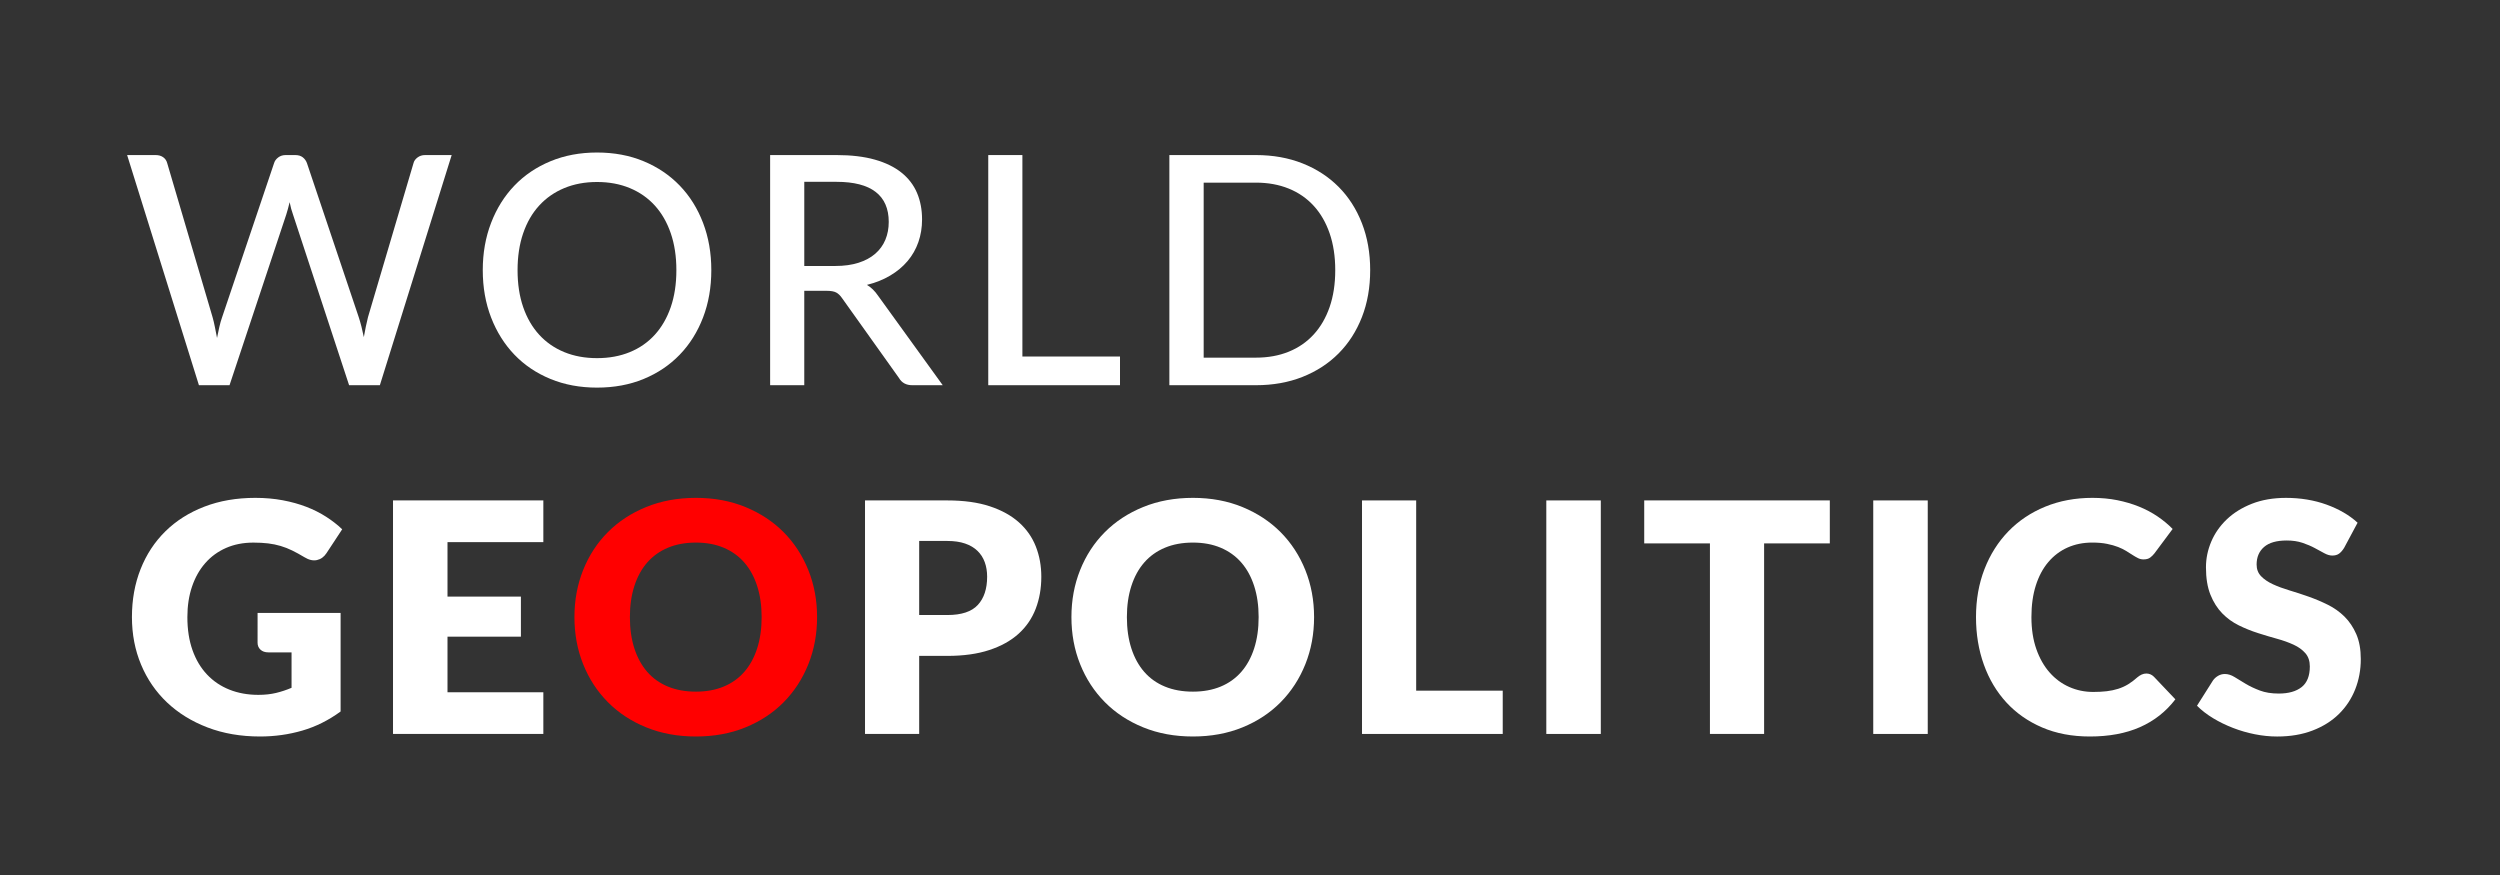
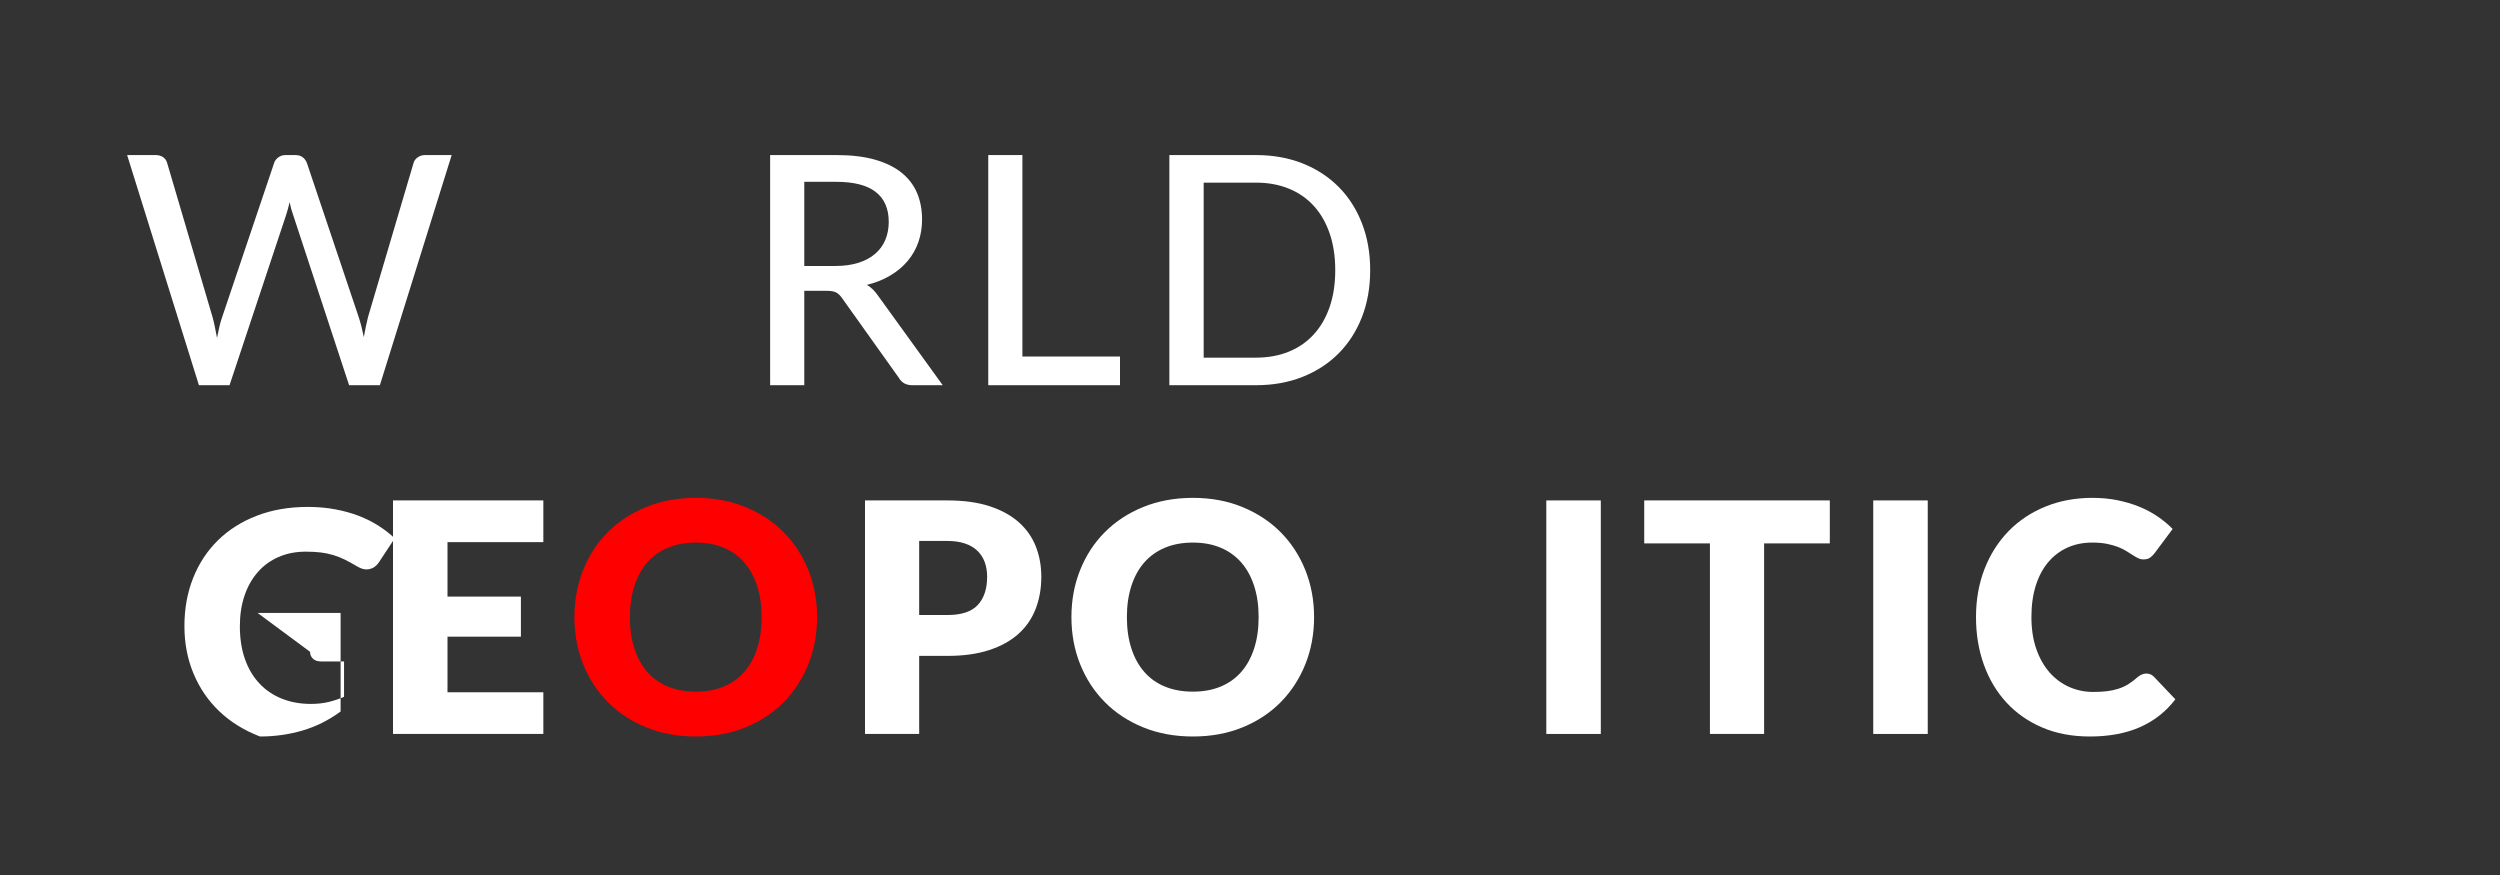
<svg xmlns="http://www.w3.org/2000/svg" version="1.1" id="Layer_1" x="0px" y="0px" width="400px" height="140px" viewBox="0 0 400 140" enable-background="new 0 0 400 140" xml:space="preserve">
  <rect x="0" y="0" width="400" height="140" fill="#333333" stroke="none" />
  <g>
    <path fill="#FFFFFF" d="M72.268,24.81L60.779,61.634h-4.923l-8.975-27.31c-0.206-0.548-0.385-1.206-0.539-1.975   c-0.188,0.786-0.368,1.444-0.539,1.975l-9.078,27.31h-4.897L20.34,24.81h4.564c0.479,0,0.88,0.116,1.205,0.346   c0.325,0.231,0.539,0.543,0.641,0.938l7.257,24.642c0.137,0.479,0.261,1.001,0.372,1.565c0.111,0.563,0.227,1.153,0.346,1.77   c0.12-0.616,0.244-1.206,0.372-1.77c0.128-0.564,0.277-1.085,0.449-1.565l8.309-24.642c0.102-0.343,0.32-0.643,0.654-0.898   c0.333-0.257,0.731-0.385,1.192-0.385h1.564c0.478,0,0.872,0.121,1.179,0.359c0.308,0.24,0.53,0.548,0.667,0.924l8.283,24.642   c0.308,0.941,0.581,2.009,0.821,3.205c0.205-1.178,0.427-2.248,0.667-3.205l7.283-24.642c0.085-0.343,0.299-0.643,0.641-0.898   c0.342-0.257,0.744-0.385,1.205-0.385L72.268,24.81L72.268,24.81z" />
-     <path fill="#FFFFFF" d="M113.81,43.222c0,2.753-0.44,5.279-1.321,7.578c-0.881,2.3-2.124,4.283-3.731,5.95   c-1.607,1.667-3.53,2.961-5.77,3.884c-2.239,0.924-4.727,1.385-7.462,1.385c-2.718,0-5.202-0.46-7.449-1.385   c-2.249-0.923-4.171-2.217-5.77-3.884s-2.842-3.65-3.731-5.95c-0.889-2.299-1.333-4.824-1.333-7.578   c0-2.735,0.444-5.256,1.333-7.564c0.889-2.308,2.132-4.295,3.731-5.962s3.521-2.966,5.77-3.897   c2.248-0.933,4.731-1.397,7.449-1.397c2.735,0,5.223,0.465,7.462,1.397c2.24,0.932,4.163,2.23,5.77,3.897   c1.607,1.667,2.85,3.654,3.731,5.962C113.37,37.966,113.81,40.487,113.81,43.222z M108.22,43.222c0-2.187-0.299-4.154-0.897-5.898   c-0.599-1.744-1.449-3.222-2.551-4.436c-1.103-1.213-2.437-2.145-4-2.794c-1.564-0.649-3.312-0.975-5.244-0.975   c-1.932,0-3.68,0.326-5.244,0.975c-1.564,0.649-2.902,1.581-4.013,2.794c-1.112,1.214-1.966,2.692-2.564,4.436   c-0.598,1.744-0.897,3.711-0.897,5.898c0,2.206,0.299,4.176,0.897,5.911c0.599,1.736,1.453,3.21,2.564,4.425   c1.111,1.213,2.449,2.14,4.013,2.781c1.564,0.643,3.312,0.962,5.244,0.962c1.932,0,3.68-0.319,5.244-0.962   c1.564-0.641,2.897-1.567,4-2.781c1.103-1.215,1.953-2.688,2.551-4.425C107.92,47.397,108.22,45.427,108.22,43.222z" />
    <path fill="#FFFFFF" d="M150.838,61.634h-4.872c-0.975,0-1.684-0.385-2.128-1.154l-9.104-12.771   c-0.291-0.427-0.607-0.731-0.949-0.911c-0.342-0.179-0.855-0.269-1.539-0.269h-3.564v15.104h-5.462V24.81h10.616   c2.376,0,4.423,0.244,6.142,0.731c1.719,0.487,3.137,1.18,4.257,2.078c1.12,0.896,1.949,1.979,2.487,3.243   c0.539,1.266,0.808,2.684,0.808,4.257c0,1.282-0.196,2.488-0.589,3.615c-0.394,1.129-0.971,2.142-1.731,3.039   c-0.761,0.898-1.688,1.671-2.783,2.32c-1.094,0.651-2.333,1.146-3.718,1.488c0.683,0.41,1.273,0.984,1.769,1.718L150.838,61.634z    M133.657,42.556c1.402,0,2.637-0.171,3.706-0.513c1.068-0.343,1.962-0.825,2.68-1.449c0.718-0.625,1.256-1.369,1.616-2.232   c0.359-0.863,0.539-1.816,0.539-2.859c0-2.119-0.697-3.718-2.09-4.795c-1.394-1.077-3.484-1.616-6.27-1.616h-5.154v13.464H133.657z   " />
    <path fill="#FFFFFF" d="M179.2,57.044v4.59h-21.079V24.81h5.462v32.234H179.2z" />
    <path fill="#FFFFFF" d="M219.229,43.222c0,2.753-0.439,5.257-1.32,7.514c-0.881,2.256-2.124,4.193-3.73,5.809   c-1.607,1.614-3.529,2.867-5.771,3.756c-2.239,0.889-4.728,1.333-7.462,1.333h-13.847V24.81h13.847   c2.734,0,5.223,0.445,7.462,1.334s4.163,2.14,5.771,3.756c1.606,1.616,2.85,3.557,3.73,5.821   C218.789,37.986,219.229,40.487,219.229,43.222z M213.639,43.222c0-2.187-0.3-4.15-0.896-5.885c-0.6-1.735-1.448-3.206-2.553-4.41   c-1.103-1.206-2.436-2.125-4-2.756c-1.563-0.634-3.312-0.949-5.244-0.949h-8.358v28.001h8.358c1.933,0,3.681-0.315,5.244-0.949   c1.564-0.632,2.897-1.55,4-2.756c1.104-1.205,1.953-2.67,2.553-4.398C213.339,47.393,213.639,45.427,213.639,43.222z" />
-     <path fill="#FFFFFF" d="M41.213,98.068h13.284v15.771c-1.915,1.402-3.954,2.419-6.116,3.051c-2.163,0.633-4.424,0.949-6.783,0.949   c-3.077,0-5.877-0.482-8.398-1.449c-2.522-0.966-4.68-2.298-6.475-4c-1.795-1.701-3.18-3.718-4.154-6.052   c-0.975-2.334-1.461-4.868-1.461-7.604c0-2.785,0.461-5.346,1.385-7.678c0.923-2.334,2.244-4.349,3.961-6.039   c1.718-1.693,3.795-3.01,6.231-3.949c2.436-0.94,5.158-1.411,8.167-1.411c1.556,0,3.017,0.128,4.385,0.385   c1.368,0.256,2.628,0.606,3.782,1.051c1.154,0.446,2.209,0.976,3.167,1.591c0.957,0.615,1.812,1.282,2.564,2l-2.513,3.821   c-0.394,0.599-0.902,0.966-1.526,1.103c-0.624,0.138-1.295-0.018-2.013-0.461c-0.684-0.41-1.329-0.766-1.936-1.064   s-1.227-0.543-1.859-0.73c-0.633-0.188-1.3-0.326-2-0.412c-0.701-0.084-1.487-0.127-2.359-0.127c-1.625,0-3.086,0.287-4.385,0.858   c-1.299,0.573-2.406,1.38-3.32,2.425c-0.915,1.043-1.621,2.293-2.116,3.756c-0.497,1.461-0.744,3.09-0.744,4.885   c0,1.982,0.273,3.744,0.82,5.283c0.547,1.539,1.321,2.838,2.321,3.896c1,1.061,2.197,1.869,3.59,2.424   c1.393,0.557,2.937,0.834,4.629,0.834c1.042,0,1.987-0.104,2.833-0.308c0.846-0.205,1.671-0.478,2.475-0.821v-5.667h-3.693   c-0.547,0-0.974-0.146-1.282-0.437c-0.308-0.291-0.462-0.657-0.462-1.103L41.213,98.068L41.213,98.068z" />
+     <path fill="#FFFFFF" d="M41.213,98.068h13.284v15.771c-1.915,1.402-3.954,2.419-6.116,3.051c-2.163,0.633-4.424,0.949-6.783,0.949   c-2.522-0.966-4.68-2.298-6.475-4c-1.795-1.701-3.18-3.718-4.154-6.052   c-0.975-2.334-1.461-4.868-1.461-7.604c0-2.785,0.461-5.346,1.385-7.678c0.923-2.334,2.244-4.349,3.961-6.039   c1.718-1.693,3.795-3.01,6.231-3.949c2.436-0.94,5.158-1.411,8.167-1.411c1.556,0,3.017,0.128,4.385,0.385   c1.368,0.256,2.628,0.606,3.782,1.051c1.154,0.446,2.209,0.976,3.167,1.591c0.957,0.615,1.812,1.282,2.564,2l-2.513,3.821   c-0.394,0.599-0.902,0.966-1.526,1.103c-0.624,0.138-1.295-0.018-2.013-0.461c-0.684-0.41-1.329-0.766-1.936-1.064   s-1.227-0.543-1.859-0.73c-0.633-0.188-1.3-0.326-2-0.412c-0.701-0.084-1.487-0.127-2.359-0.127c-1.625,0-3.086,0.287-4.385,0.858   c-1.299,0.573-2.406,1.38-3.32,2.425c-0.915,1.043-1.621,2.293-2.116,3.756c-0.497,1.461-0.744,3.09-0.744,4.885   c0,1.982,0.273,3.744,0.82,5.283c0.547,1.539,1.321,2.838,2.321,3.896c1,1.061,2.197,1.869,3.59,2.424   c1.393,0.557,2.937,0.834,4.629,0.834c1.042,0,1.987-0.104,2.833-0.308c0.846-0.205,1.671-0.478,2.475-0.821v-5.667h-3.693   c-0.547,0-0.974-0.146-1.282-0.437c-0.308-0.291-0.462-0.657-0.462-1.103L41.213,98.068L41.213,98.068z" />
    <path fill="#FFFFFF" d="M71.6,86.736v8.718h11.745v6.411H71.6v8.898h15.335v6.668H62.882V80.068h24.053v6.668H71.6z" />
    <path fill="#FF0000" d="M130.733,98.736c0,2.701-0.466,5.215-1.397,7.539c-0.932,2.326-2.244,4.347-3.936,6.065   c-1.692,1.718-3.731,3.063-6.116,4.038c-2.385,0.975-5.03,1.461-7.936,1.461c-2.907,0-5.557-0.486-7.95-1.461   c-2.394-0.975-4.441-2.32-6.142-4.038c-1.701-1.719-3.018-3.739-3.949-6.065c-0.932-2.324-1.397-4.838-1.397-7.539   s0.465-5.213,1.397-7.539c0.932-2.325,2.248-4.344,3.949-6.053c1.701-1.709,3.748-3.051,6.142-4.025   c2.393-0.975,5.043-1.462,7.95-1.462c2.906,0,5.551,0.491,7.936,1.475c2.385,0.984,4.424,2.329,6.116,4.038   c1.692,1.71,3.004,3.729,3.936,6.053C130.268,93.549,130.733,96.053,130.733,98.736z M121.861,98.736   c0-1.846-0.24-3.508-0.718-4.987c-0.479-1.479-1.167-2.731-2.064-3.757c-0.897-1.026-1.996-1.812-3.295-2.358   c-1.299-0.548-2.778-0.821-4.436-0.821c-1.676,0-3.167,0.273-4.475,0.821c-1.308,0.546-2.41,1.333-3.308,2.358   c-0.897,1.025-1.586,2.277-2.064,3.757s-0.718,3.142-0.718,4.987c0,1.863,0.239,3.535,0.718,5.015   c0.479,1.478,1.167,2.729,2.064,3.756c0.898,1.026,2,1.808,3.308,2.347s2.799,0.809,4.475,0.809c1.658,0,3.137-0.271,4.436-0.809   c1.299-0.539,2.398-1.32,3.295-2.347s1.585-2.278,2.064-3.756C121.622,102.271,121.861,100.602,121.861,98.736z" />
    <path fill="#FFFFFF" d="M151.582,80.068c2.633,0,4.894,0.312,6.783,0.937c1.889,0.624,3.445,1.483,4.667,2.576   c1.222,1.094,2.125,2.386,2.706,3.873c0.582,1.487,0.872,3.095,0.872,4.821c0,1.863-0.299,3.572-0.898,5.129   c-0.599,1.555-1.513,2.889-2.744,4c-1.23,1.111-2.791,1.979-4.68,2.602c-1.889,0.625-4.125,0.936-6.706,0.936h-4.513v12.49h-8.667   V80.068H151.582z M151.582,98.404c2.257,0,3.881-0.539,4.872-1.616c0.992-1.077,1.488-2.581,1.488-4.513   c0-0.854-0.128-1.633-0.385-2.334c-0.255-0.7-0.645-1.303-1.167-1.809c-0.522-0.504-1.179-0.894-1.975-1.167   c-0.795-0.272-1.74-0.411-2.833-0.411h-4.513v11.848h4.513V98.404z" />
    <path fill="#FFFFFF" d="M210.253,98.736c0,2.701-0.466,5.215-1.397,7.539c-0.932,2.326-2.244,4.347-3.936,6.065   c-1.693,1.718-3.73,3.063-6.116,4.038s-5.03,1.461-7.937,1.461c-2.907,0-5.556-0.486-7.95-1.461s-4.441-2.32-6.142-4.038   c-1.702-1.719-3.018-3.739-3.95-6.065c-0.931-2.324-1.397-4.838-1.397-7.539s0.466-5.213,1.397-7.539   c0.932-2.325,2.248-4.344,3.95-6.053c1.701-1.709,3.748-3.051,6.142-4.025s5.043-1.462,7.95-1.462c2.906,0,5.551,0.491,7.937,1.475   c2.385,0.984,4.422,2.329,6.116,4.038c1.691,1.71,3.004,3.729,3.936,6.053C209.787,93.549,210.253,96.053,210.253,98.736z    M201.381,98.736c0-1.846-0.24-3.508-0.719-4.987c-0.478-1.479-1.167-2.731-2.064-3.757c-0.897-1.026-1.996-1.812-3.295-2.358   c-1.3-0.548-2.778-0.821-4.436-0.821c-1.676,0-3.167,0.273-4.475,0.821c-1.308,0.546-2.411,1.333-3.308,2.358   s-1.586,2.277-2.064,3.757c-0.479,1.479-0.718,3.142-0.718,4.987c0,1.863,0.238,3.535,0.718,5.015   c0.478,1.478,1.167,2.729,2.064,3.756s2,1.808,3.308,2.347s2.799,0.809,4.475,0.809c1.658,0,3.136-0.271,4.436-0.809   c1.299-0.539,2.397-1.32,3.295-2.347s1.586-2.278,2.064-3.756C201.141,102.271,201.381,100.602,201.381,98.736z" />
-     <path fill="#FFFFFF" d="M240.436,110.507v6.925h-22.515V80.068h8.667v30.438H240.436z" />
    <path fill="#FFFFFF" d="M256.128,117.432h-8.718V80.068h8.718V117.432z" />
    <path fill="#FFFFFF" d="M292.771,86.939h-10.514v30.492h-8.668V86.939h-10.514v-6.871h29.695V86.939L292.771,86.939z" />
    <path fill="#FFFFFF" d="M308.439,117.432h-8.719V80.068h8.719V117.432z" />
    <path fill="#FFFFFF" d="M343.417,107.764c0.205,0,0.411,0.038,0.616,0.115s0.4,0.209,0.59,0.396l3.436,3.617   c-1.504,1.965-3.39,3.447-5.654,4.448c-2.266,1-4.944,1.5-8.038,1.5c-2.839,0-5.382-0.481-7.63-1.448   c-2.247-0.967-4.153-2.299-5.717-4c-1.565-1.703-2.768-3.719-3.604-6.053c-0.838-2.334-1.257-4.867-1.257-7.604   c0-2.786,0.453-5.346,1.359-7.68c0.904-2.332,2.18-4.348,3.819-6.039c1.642-1.692,3.606-3.009,5.897-3.949   c2.291-0.939,4.812-1.41,7.564-1.41c1.401,0,2.723,0.125,3.963,0.371c1.238,0.25,2.396,0.591,3.475,1.027   c1.078,0.436,2.068,0.961,2.976,1.576c0.905,0.616,1.709,1.283,2.41,2.001l-2.923,3.923c-0.189,0.24-0.411,0.459-0.667,0.654   c-0.259,0.196-0.616,0.295-1.078,0.295c-0.308,0-0.599-0.068-0.871-0.205c-0.274-0.137-0.563-0.304-0.872-0.5   c-0.309-0.195-0.646-0.41-1.013-0.642c-0.368-0.229-0.806-0.443-1.308-0.642c-0.506-0.195-1.096-0.363-1.771-0.5   c-0.677-0.137-1.466-0.205-2.372-0.205c-1.438,0-2.748,0.267-3.938,0.795c-1.188,0.531-2.213,1.305-3.076,2.322   c-0.863,1.016-1.53,2.264-2,3.743c-0.471,1.479-0.705,3.167-0.705,5.063c0,1.916,0.261,3.617,0.781,5.104   c0.521,1.488,1.23,2.741,2.129,3.758c0.896,1.018,1.943,1.791,3.142,2.32c1.196,0.53,2.478,0.795,3.847,0.795   c0.786,0,1.504-0.04,2.153-0.115c0.649-0.076,1.257-0.207,1.819-0.385c0.565-0.18,1.096-0.418,1.592-0.718   c0.495-0.3,1-0.681,1.514-1.142c0.204-0.17,0.426-0.312,0.666-0.424C342.913,107.818,343.161,107.764,343.417,107.764z" />
-     <path fill="#FFFFFF" d="M375.061,87.658c-0.256,0.412-0.524,0.718-0.808,0.924c-0.282,0.205-0.646,0.307-1.09,0.307   c-0.394,0-0.815-0.123-1.271-0.371c-0.453-0.248-0.966-0.525-1.539-0.834c-0.571-0.308-1.226-0.584-1.961-0.834   c-0.734-0.246-1.572-0.371-2.514-0.371c-1.623,0-2.833,0.347-3.629,1.039c-0.795,0.692-1.191,1.629-1.191,2.809   c0,0.752,0.238,1.376,0.719,1.872c0.479,0.495,1.105,0.922,1.885,1.282c0.777,0.359,1.667,0.688,2.667,0.987   c1.001,0.3,2.021,0.632,3.063,1s2.064,0.8,3.063,1.296c1.001,0.496,1.89,1.129,2.668,1.896c0.776,0.771,1.405,1.706,1.885,2.809   c0.479,1.104,0.718,2.432,0.718,3.987c0,1.728-0.3,3.342-0.897,4.849c-0.599,1.504-1.466,2.815-2.603,3.936   c-1.138,1.119-2.539,2-4.205,2.64c-1.668,0.644-3.562,0.962-5.681,0.962c-1.163,0-2.347-0.119-3.552-0.359   c-1.205-0.239-2.372-0.576-3.5-1.013c-1.129-0.436-2.189-0.952-3.182-1.552c-0.99-0.598-1.854-1.264-2.588-2l2.562-4.052   c0.206-0.291,0.475-0.534,0.809-0.731c0.334-0.195,0.695-0.295,1.09-0.295c0.513,0,1.029,0.163,1.552,0.488   c0.521,0.324,1.11,0.683,1.77,1.076c0.658,0.395,1.414,0.753,2.271,1.078c0.854,0.324,1.863,0.486,3.025,0.486   c1.572,0,2.795-0.346,3.668-1.037c0.87-0.693,1.307-1.793,1.307-3.296c0-0.872-0.239-1.581-0.717-2.129   c-0.479-0.546-1.107-1-1.887-1.358c-0.779-0.357-1.662-0.676-2.652-0.948c-0.992-0.273-2.01-0.577-3.053-0.911   c-1.043-0.333-2.061-0.744-3.052-1.23c-0.992-0.488-1.876-1.127-2.653-1.923s-1.406-1.786-1.886-2.976   c-0.479-1.188-0.718-2.653-0.718-4.396c0-1.402,0.281-2.771,0.846-4.104s1.395-2.521,2.487-3.564   c1.095-1.043,2.438-1.875,4.026-2.5c1.59-0.624,3.41-0.936,5.461-0.936c1.146,0,2.263,0.09,3.348,0.269   c1.086,0.18,2.115,0.446,3.091,0.797c0.974,0.35,1.886,0.769,2.729,1.254c0.847,0.488,1.604,1.039,2.271,1.655L375.061,87.658z" />
  </g>
</svg>